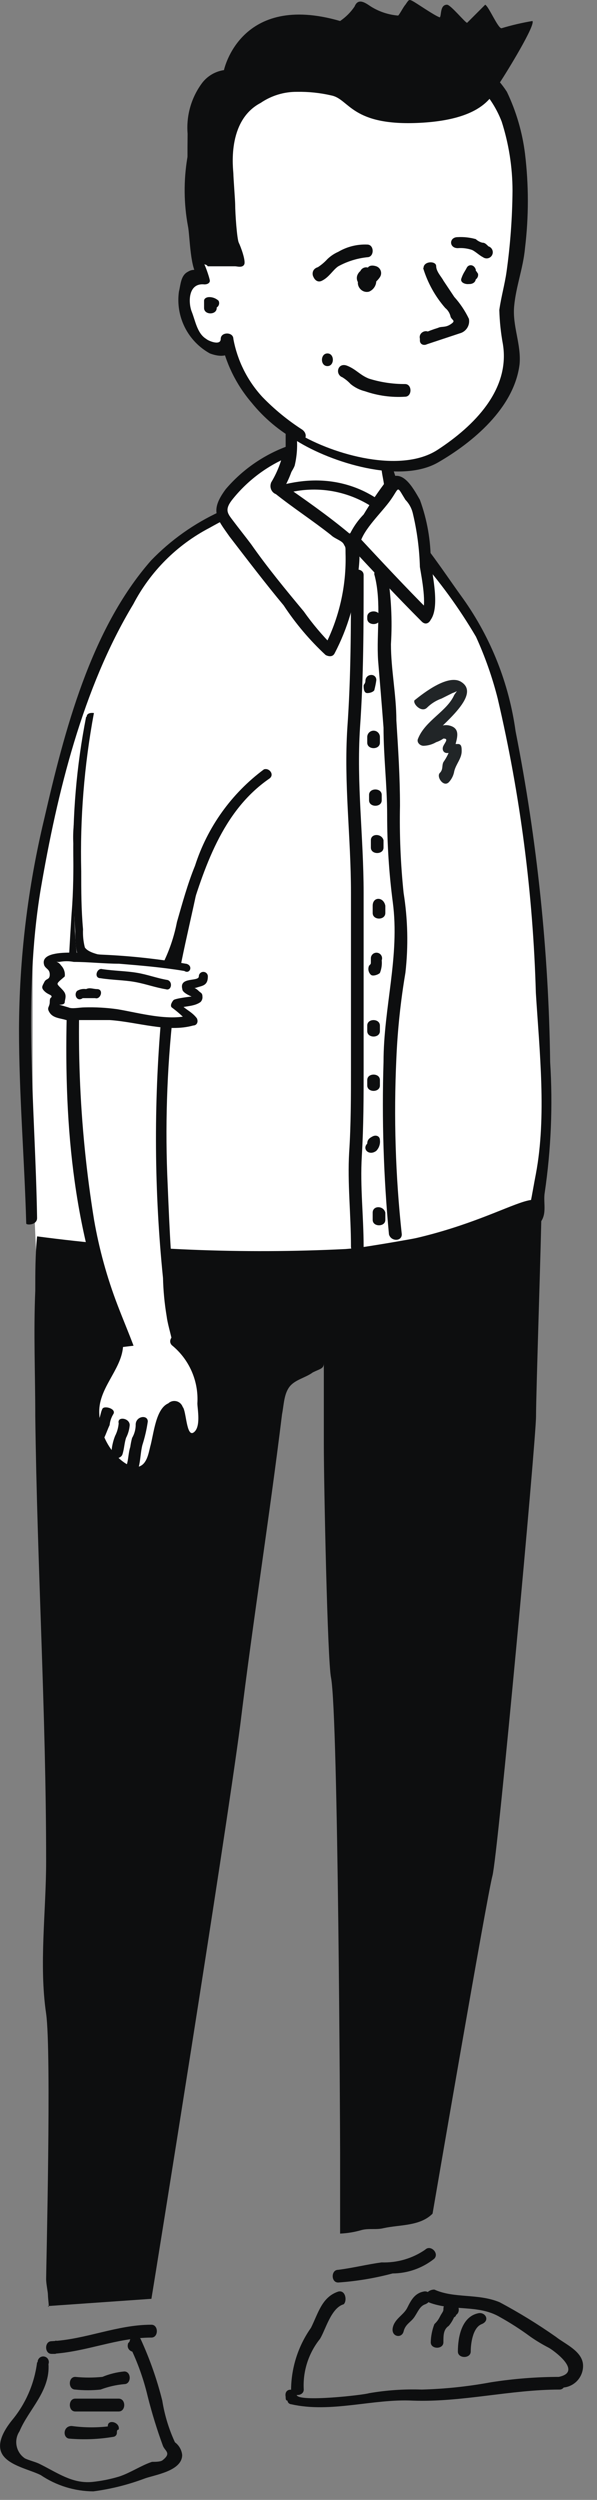
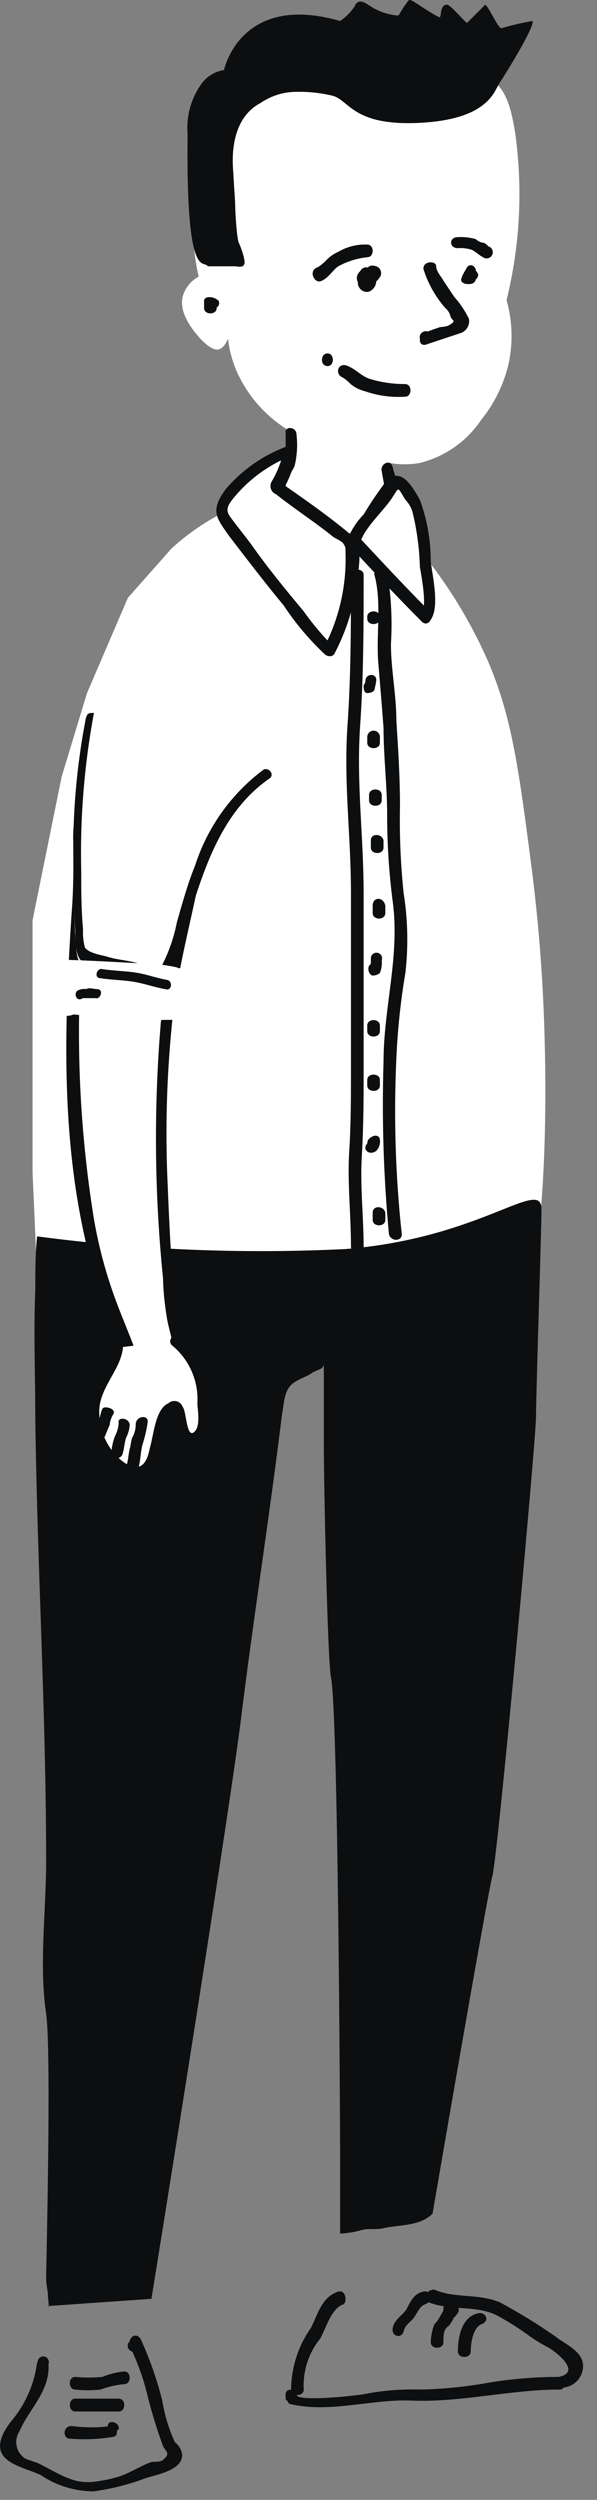
<svg xmlns="http://www.w3.org/2000/svg" width="33" height="138" viewBox="0 0 33 138" fill="none">
  <rect x="0" y="0" width="33" height="138" fill="#808080" stroke="none" />
  <path d="M28 16.57C28.328 17.719 28.365 18.932 28.11 20.1C27.84 21.23 27.321 22.286 26.59 23.19C25.798 24.363 24.602 25.203 23.23 25.55C22.655 25.657 22.065 25.657 21.49 25.55C22.41 28.78 21.25 31.48 19.74 31.94C18.23 32.4 15.58 30.36 15.2 27.94C15.123 27.237 15.188 26.525 15.393 25.848C15.597 25.171 15.937 24.543 16.39 24C14.896 23.229 13.716 21.963 13.05 20.42C12.821 19.866 12.67 19.284 12.6 18.69C12.54 18.84 12.39 19.21 12.08 19.29C11.77 19.37 11.27 18.93 10.98 18.59C10.69 18.25 9.81 17.23 10.13 16.27C10.278 15.842 10.582 15.485 10.98 15.27C10.5 13.113 10.555 10.871 11.14 8.74C11.414 7.339 12.076 6.043 13.05 5C15.14 3.1 19.12 3.34 22.98 5.36C23.17 5.21 25.48 3.46 27.07 4.36C27.9 4.81 28.23 5.78 28.48 7.36C28.907 10.432 28.744 13.558 28 16.57Z" fill="white" />
  <path d="M7.07 33L9.47 30.29C11.185 28.711 13.303 27.635 15.59 27.18C17.081 26.902 18.61 26.902 20.1 27.18C23.07 29.753 25.427 32.958 27 36.56C28.33 39.7 28.69 42.56 29.42 48.17C29.808 51.283 30.038 54.414 30.11 57.55C30.2 61.12 30.11 64.24 29.9 66.74C27.6 67.872 25.186 68.757 22.7 69.38C18.433 70.446 14.01 70.741 9.64 70.25L2 69.25L1.8 64.73V50.8L3.41 42.87L4.81 38.26L7.07 33Z" fill="white" />
-   <path d="M2.05 67.24C1.95 61.12 1.25 55.11 2.25 49.09C3.16 43.78 4.56 38 7.37 33.35C8.31 31.549 9.779 30.08 11.58 29.14C12.834 28.434 14.141 27.829 15.49 27.33C16.316 27.054 17.193 26.965 18.057 27.068C18.922 27.172 19.753 27.466 20.49 27.93C21.507 28.718 22.389 29.667 23.1 30.74C24.311 32.102 25.386 33.579 26.31 35.15C26.812 36.248 27.214 37.389 27.51 38.56C28.759 43.892 29.466 49.336 29.62 54.81C29.82 58.02 30.22 61.63 29.62 64.81C29.52 65.32 29.42 65.92 29.32 66.42V67C29.42 66.9 29.42 66.9 29.22 67C28.849 67.203 28.433 67.306 28.01 67.3C23.98 68.249 19.895 68.953 15.78 69.41C13.419 69.725 11.041 69.892 8.66 69.91C6.902 70.013 5.139 69.81 3.45 69.31C3.05 69.11 2.84 69.81 3.25 69.91C6.65 71.21 11.07 70.61 14.58 70.21C18.755 69.843 22.902 69.219 27 68.34C27.7 68.14 29.11 68.14 29.71 67.64C30.31 67.14 30.01 66.44 30.11 65.84C30.461 63.45 30.562 61.03 30.41 58.62C30.329 52.491 29.69 46.382 28.5 40.37C28.136 37.732 27.142 35.221 25.6 33.05C23.99 30.84 22.29 27.93 19.68 26.93C17.07 25.93 14.47 26.93 12.16 28.24C10.733 28.895 9.441 29.81 8.35 30.94C5 34.75 3.56 40.37 2.45 45.18C1.535 48.989 1.066 52.892 1.05 56.81C1.05 60.42 1.35 63.93 1.45 67.54C1.45 67.64 2.05 67.64 2.05 67.24ZM3.05 129.24H2.85V129.94C4.76 129.84 6.46 129.04 8.37 129.04C8.77 129.04 8.77 128.33 8.37 128.33C6.46 128.33 4.76 129.14 2.85 129.24C2.45 129.24 2.45 129.94 2.85 129.94H3.06C3.46 129.81 3.46 129.21 3.06 129.21L3.05 129.24ZM18.7 126C19.714 125.929 20.718 125.762 21.7 125.5C22.536 125.496 23.346 125.21 24 124.69C24.3 124.39 23.8 123.89 23.5 124.19C22.793 124.676 21.948 124.921 21.09 124.89C20.29 125 19.49 125.2 18.69 125.3C18.29 125.3 18.29 126 18.69 126H18.7Z" fill="#0D0E0F" />
  <path d="M2.05 130.41C1.9 131.592 1.414 132.706 0.65 133.62C0.25 134.12 -0.25 134.92 0.15 135.52C0.55 136.12 1.65 136.33 2.25 136.63C3.11 137.21 4.123 137.523 5.16 137.53C6.12 137.403 7.063 137.168 7.97 136.83C8.47 136.63 10.07 136.43 10.07 135.52C10.056 135.382 10.012 135.248 9.944 135.128C9.875 135.007 9.782 134.902 9.67 134.82C9.332 134.089 9.097 133.315 8.97 132.52C8.677 131.348 8.275 130.207 7.77 129.11C7.57 128.81 7.27 128.91 7.17 129.21C7.17 129.31 7.07 129.31 7.07 129.41C6.97 129.81 7.57 130.01 7.67 129.61C7.67 129.51 7.77 129.51 7.77 129.41C7.57 129.41 7.37 129.51 7.17 129.51C7.607 130.403 7.942 131.342 8.17 132.31C8.4 133.22 8.677 134.118 9 135C9.1 135.3 9.5 135.4 9 135.8C8.9 135.9 8.6 135.9 8.4 135.9C7.8 136.1 7.2 136.51 6.59 136.71C6.101 136.858 5.598 136.958 5.09 137.01C3.99 137.11 3.19 136.51 2.18 136.01C1.98 135.91 1.58 135.81 1.38 135.71C1.262 135.631 1.16 135.53 1.081 135.412C1.002 135.294 0.947 135.162 0.919 135.022C0.891 134.883 0.891 134.739 0.918 134.6C0.946 134.461 1.001 134.328 1.08 134.21C1.58 133.01 2.78 132 2.68 130.5C2.696 130.457 2.703 130.411 2.699 130.366C2.695 130.32 2.681 130.276 2.658 130.236C2.636 130.196 2.604 130.162 2.567 130.136C2.529 130.11 2.486 130.092 2.441 130.085C2.396 130.077 2.349 130.08 2.305 130.092C2.261 130.105 2.221 130.127 2.186 130.157C2.152 130.187 2.124 130.225 2.106 130.267C2.087 130.309 2.079 130.354 2.08 130.4L2.05 130.41ZM18.7 126.5C17.79 126.8 17.59 127.7 17.19 128.5C16.485 129.498 16.101 130.688 16.09 131.91C16.09 132.31 16.79 132.31 16.79 131.91C16.733 130.897 17.054 129.9 17.69 129.11C18 128.6 18.3 127.4 19 127.2C19.2 127 19.1 126.4 18.7 126.5Z" fill="#0D0E0F" />
  <path d="M15.79 132.31C15.79 132.41 15.79 132.52 15.89 132.52C15.895 132.571 15.917 132.62 15.954 132.656C15.99 132.693 16.038 132.715 16.09 132.72C18.3 133.22 20.6 132.41 22.81 132.52C25.52 132.62 28.22 131.91 30.93 131.91C31.33 131.91 31.33 131.21 30.93 131.21C29.654 131.21 28.38 131.311 27.12 131.51C25.862 131.742 24.588 131.876 23.31 131.91C22.336 131.877 21.361 131.944 20.4 132.11C20.1 132.21 16.49 132.62 16.4 132.21C16.31 131.8 15.69 131.81 15.79 132.31Z" fill="#0D0E0F" />
  <path d="M23.71 127.1C25.01 127.6 26.42 127.2 27.62 127.9C28.213 128.23 28.784 128.597 29.33 129C29.65 129.222 29.984 129.422 30.33 129.6C30.53 129.7 32.23 130.9 30.93 131.2C30.53 131.3 30.73 131.9 31.13 131.8C31.431 131.775 31.711 131.637 31.915 131.415C32.118 131.192 32.231 130.901 32.23 130.6C32.23 129.8 31.23 129.4 30.73 129C29.733 128.301 28.694 127.663 27.62 127.09C26.42 126.59 25.11 126.89 24.01 126.39C23.51 126.39 23.31 126.99 23.71 127.09V127.1Z" fill="#0D0E0F" />
  <path d="M23.41 126.5C22.91 126.6 22.71 127 22.51 127.4C22.31 127.8 21.81 128 21.71 128.5C21.61 129 22.21 129.11 22.31 128.7C22.41 128.29 22.71 128.2 22.91 127.9C23.11 127.6 23.21 127.3 23.51 127.2C24 127 23.81 126.4 23.41 126.5ZM24.91 127.1C24.81 127.1 24.71 127.1 24.71 127.2C24.51 127.2 24.51 127.4 24.51 127.5C24.51 127.6 24.41 127.7 24.31 127.9C24.21 128.1 24.11 128.2 24.01 128.3C23.887 128.619 23.819 128.957 23.81 129.3C23.81 129.7 24.51 129.7 24.51 129.3C24.51 128.9 24.51 128.59 24.81 128.39C25.002 128.157 25.139 127.883 25.21 127.59C25.11 127.69 25.01 127.79 25.01 127.89C25.01 127.99 25.21 127.89 25.21 127.79C25.52 127.6 25.31 127 24.91 127.1ZM26.42 127.7C25.52 127.9 25.31 129.01 25.31 129.81C25.31 130.21 26.02 130.21 26.02 129.81C26.02 129.41 26.12 128.5 26.62 128.3C27.12 128.1 26.82 127.6 26.42 127.7ZM4.16 131.91C4.625 131.96 5.095 131.96 5.56 131.91C5.981 131.751 6.422 131.65 6.87 131.61C7.27 131.61 7.27 130.91 6.87 130.91C6.454 130.949 6.046 131.05 5.66 131.21C5.161 131.26 4.659 131.26 4.16 131.21C3.76 131.21 3.76 131.91 4.16 131.91ZM4.16 133.12H6.56C6.97 133.12 6.97 132.41 6.56 132.41H4.16C3.76 132.41 3.76 133.12 4.16 133.12ZM3.86 134.62C4.661 134.686 5.467 134.653 6.26 134.52C6.312 134.515 6.36 134.493 6.396 134.456C6.433 134.42 6.455 134.371 6.46 134.32C6.46 134.22 6.46 134.12 6.56 134.12C6.66 133.72 5.96 133.52 5.96 133.92V134.12L6.16 133.92C5.43 134.02 4.69 134.02 3.96 133.92C3.46 133.92 3.46 134.62 3.86 134.62ZM19.4 31.74C19.4 34.55 19.4 37.36 19.2 40.17C19 43.28 19.4 46.17 19.4 49.29V59C19.4 60.5 19.4 62.11 19.3 63.61C19.2 65.32 19.4 67.02 19.4 68.82C19.4 69.23 20.1 69.23 20.1 68.82C20.1 67.12 19.9 65.52 20 63.82C20.1 62.12 20.1 60.61 20.1 59.01V49.29C20.1 46.18 19.7 43.29 19.9 40.17C20.1 37.36 20.1 34.55 20.1 31.74C20.1 31.34 19.4 31.34 19.4 31.74ZM20.7 31.74C21.1 33.25 20.8 34.95 20.9 36.46C21 37.66 21.1 38.86 21.2 40.17C21.2 41.77 21.4 43.38 21.4 44.98C21.399 46.588 21.502 48.195 21.71 49.79C22.11 52.79 21.2 55.61 21.2 58.62C21.102 61.796 21.202 64.976 21.5 68.14C21.61 68.54 22.21 68.54 22.21 68.14C21.859 64.912 21.759 61.663 21.91 58.42C21.978 56.837 22.145 55.261 22.41 53.7C22.577 52.232 22.543 50.748 22.31 49.29C22.144 47.692 22.077 46.086 22.11 44.48C22.11 42.87 22.01 41.37 21.91 39.77C21.91 38.36 21.61 36.96 21.61 35.56C21.693 34.223 21.623 32.881 21.4 31.56C21.2 31.26 20.6 31.36 20.7 31.76V31.74Z" fill="#0D0E0F" />
  <path d="M20.4 43.88V44.18C20.4 44.58 21.1 44.58 21.1 44.18V43.88C21.1 43.48 20.4 43.48 20.4 43.88ZM20.5 46.38V46.79C20.5 47.19 21.2 47.19 21.2 46.79V46.38C21.1 46 20.5 46 20.5 46.38ZM20.6 50V50.4C20.6 50.81 21.3 50.81 21.3 50.4V50C21.2 49.49 20.6 49.49 20.6 50ZM20.5 52.91V53.11C20.5 53.21 20.5 53.21 20.4 53.31C20.363 53.393 20.352 53.486 20.37 53.576C20.388 53.666 20.433 53.747 20.5 53.81C20.6 53.91 20.9 53.81 21 53.71C21.089 53.488 21.124 53.248 21.1 53.01C21.116 52.968 21.123 52.922 21.119 52.877C21.116 52.831 21.102 52.788 21.08 52.748C21.058 52.709 21.027 52.674 20.99 52.648C20.953 52.622 20.911 52.604 20.866 52.596C20.821 52.587 20.775 52.589 20.731 52.601C20.688 52.612 20.647 52.633 20.612 52.662C20.577 52.691 20.549 52.728 20.529 52.769C20.51 52.81 20.5 52.855 20.5 52.9V52.91ZM20.3 56.62V56.92C20.3 57.32 21 57.32 21 56.92V56.62C21 56.21 20.3 56.21 20.3 56.61V56.62ZM20.3 59.62V59.92C20.3 60.32 21 60.32 21 59.92V59.62C21 59.22 20.3 59.22 20.3 59.62ZM20.3 63.13C20 63.43 20.4 63.83 20.8 63.53C20.876 63.451 20.934 63.357 20.968 63.253C21.003 63.149 21.014 63.039 21 62.93C21 62.73 20.8 62.63 20.6 62.73C20.4 62.83 20.3 62.93 20.3 63.13ZM20.6 66.94V67.34C20.6 67.74 21.3 67.74 21.3 67.34V66.94C21.2 66.54 20.6 66.54 20.6 66.94ZM20.3 40.67V41C20.3 41.4 21 41.4 21 41V40.7C21.002 40.654 20.995 40.608 20.979 40.565C20.963 40.522 20.939 40.482 20.908 40.448C20.877 40.414 20.84 40.387 20.798 40.367C20.756 40.348 20.711 40.337 20.665 40.335C20.619 40.333 20.573 40.34 20.53 40.356C20.487 40.372 20.447 40.396 20.413 40.427C20.379 40.458 20.352 40.495 20.332 40.537C20.313 40.579 20.302 40.624 20.3 40.67ZM20.2 37.56C20.2 37.76 20.1 37.76 20.1 37.86C20.1 37.96 20.1 38.26 20.3 38.26C20.5 38.26 20.7 38.16 20.7 38.06C20.743 37.895 20.776 37.728 20.8 37.56C20.805 37.519 20.8 37.478 20.787 37.44C20.774 37.401 20.752 37.366 20.723 37.337C20.694 37.308 20.659 37.286 20.62 37.273C20.582 37.26 20.541 37.255 20.5 37.26C20.422 37.265 20.348 37.298 20.293 37.353C20.238 37.408 20.205 37.482 20.2 37.56ZM20.3 34.05V34.15C20.3 34.55 21 34.55 21 34.15V34.05C21 33.65 20.3 33.65 20.3 34.05Z" fill="#0D0E0F" />
  <path d="M5.86 46.28C5.914 46.226 5.949 46.156 5.96 46.08C5.975 45.939 5.94 45.797 5.86 45.68C5.76 45.38 5.26 45.48 5.26 45.88V46.08C5.255 46.12 5.26 46.161 5.273 46.2C5.286 46.239 5.308 46.274 5.337 46.303C5.366 46.331 5.401 46.353 5.44 46.367C5.478 46.38 5.519 46.385 5.56 46.38C5.638 46.375 5.712 46.342 5.767 46.287C5.822 46.231 5.855 46.158 5.86 46.08V45.88C5.66 45.98 5.46 45.98 5.26 46.08C5.26 46.106 5.271 46.132 5.289 46.151C5.308 46.169 5.333 46.18 5.36 46.18V46C5.16 46.28 5.66 46.69 5.86 46.28ZM5.36 47.09C5.287 47.539 5.152 47.977 4.96 48.39C4.749 48.874 4.581 49.376 4.46 49.89C4.36 50.29 5.06 50.5 5.06 50.09C5.26 49.09 5.96 48.09 5.96 46.99C6.06 46.69 5.36 46.69 5.36 47.09ZM17.29 75.76C16.89 76.06 16.29 76.16 15.99 76.57C15.69 76.98 15.69 77.57 15.59 78.07C14.89 83.78 13.98 89.5 13.28 95.22C12.38 102.03 8.57 125.7 8.37 126.9L2.65 127.3C2.75 127.5 2.65 126.9 2.65 126.7C2.65 126.5 2.55 126.1 2.55 125.8C2.55 125.3 2.85 113.26 2.55 111.16C2.15 108.45 2.55 105.54 2.55 102.74C2.55 94.51 2.05 86.39 1.95 78.17C1.95 75.86 1.85 73.56 1.95 71.25C1.95 70.25 1.95 69.25 2.05 68.25C7.701 68.997 13.407 69.231 19.1 68.95C26.62 68.35 29.93 64.95 29.93 66.75C29.93 67.95 29.63 76.88 29.63 78.18C29.63 79.48 27.52 102.44 27.22 103.55C26.92 104.66 23.91 122.2 23.91 122.2C23.21 122.9 22.11 122.8 21.2 123C20.8 123.1 20.4 123 20 123.1C19.61 123.215 19.207 123.282 18.8 123.3V118.79C18.8 117.79 18.7 94.79 18.3 92.62C18.1 91.72 17.9 81.79 17.9 79.78V75.26C17.9 75.56 17.69 75.56 17.29 75.76Z" fill="#0D0E0F" />
  <path d="M10.58 43.48C12.08 47.29 9.47 49.69 8.97 59.48C8.895 63.995 9.096 68.51 9.57 73C9.67 73.5 9.97 75.5 9.57 76C8.77 77.11 7.57 75.7 7.27 75C5.39 70.561 4.336 65.817 4.16 61C4.036 56.719 4.17 52.435 4.56 48.17C4.36 45.17 4.76 42.75 6.77 42.25C8.78 41.75 9.67 41.87 10.58 43.48Z" fill="white" />
  <path d="M10.88 43.38C11.395 44.933 11.464 46.599 11.08 48.19C10.58 50.8 9.87 53.3 9.57 55.91C9.22 59.074 9.12 62.26 9.27 65.44C9.37 67.84 9.47 70.25 9.77 72.55C9.97 73.66 10.77 76.77 8.77 76.67C7.77 76.57 7.07 75.46 6.66 74.56C5.877 72.638 5.242 70.659 4.76 68.64C3.36 62.64 3.56 56.51 3.96 50.39C4.06 49.19 4.06 47.99 4.06 46.69C3.963 45.318 4.291 43.949 5 42.77C5.414 42.313 5.928 41.958 6.503 41.732C7.077 41.506 7.695 41.417 8.31 41.47C8.862 41.568 9.384 41.791 9.837 42.122C10.289 42.453 10.66 42.883 10.92 43.38C11.12 43.68 10.52 44.08 10.31 43.68C10.03 43.107 9.549 42.657 8.959 42.416C8.369 42.174 7.711 42.158 7.11 42.37C5.4 42.67 4.9 44.18 4.8 45.68C4.75 46.649 4.75 47.621 4.8 48.59C4.783 49.563 4.716 50.534 4.6 51.5C4.148 56.785 4.35 62.105 5.2 67.34C5.48 68.948 5.915 70.526 6.5 72.05C6.81 72.86 7.11 73.56 7.41 74.36C7.71 74.96 8.91 76.87 9.51 75.26C9.81 74.56 9.31 73.46 9.21 72.65C9.094 71.956 9.027 71.254 9.01 70.55C8.527 65.784 8.494 60.983 8.91 56.21C9.21 53.7 9.81 51.21 10.31 48.69C10.82 47.025 10.82 45.245 10.31 43.58C10.17 43.18 10.78 43 10.88 43.38Z" fill="#0D0E0F" />
  <path d="M9.77 74C12.08 75.7 11.18 79 11.08 79.21C10.37 80.52 9.97 78.51 9.97 78.31C9.97 77.81 9.77 77.41 9.37 77.81C9.194 78.125 9.06 78.461 8.97 78.81C8.882 79.224 8.748 79.626 8.57 80.01L8.27 80.92C8.07 81.32 7.67 81.32 7.27 81.32C6.66 81.32 6.06 80.62 5.66 80.01C5.199 79.225 4.99 78.318 5.06 77.41C5.16 77.01 6.36 74.7 6.36 74.41" fill="white" />
  <path d="M10 73.76C10.777 74.419 11.329 75.304 11.582 76.291C11.834 77.278 11.774 78.319 11.41 79.27C11.21 79.67 10.81 80.17 10.3 79.87C9.79 79.57 9.8 78.47 9.6 78.47C9.4 78.47 8.8 81.28 8.1 81.58C7.1 82.08 6.19 81.28 5.69 80.58C5.342 80.11 5.093 79.574 4.955 79.006C4.818 78.437 4.796 77.847 4.89 77.27C5.09 76.36 6.09 75.46 6.09 74.46C6.09 74.06 6.8 73.96 6.8 74.36C6.69 75.66 5.39 76.67 5.49 78.07C5.508 78.793 5.753 79.493 6.19 80.07C6.39 80.38 7.1 81.07 7.6 80.98C8.1 80.89 8.2 80.28 8.3 79.87C8.5 79.17 8.6 77.77 9.3 77.47C9.36 77.414 9.433 77.373 9.512 77.353C9.592 77.332 9.675 77.332 9.755 77.352C9.834 77.371 9.908 77.411 9.968 77.467C10.028 77.522 10.074 77.592 10.1 77.67C10.3 77.87 10.3 79.37 10.71 79.07C11.12 78.77 10.91 77.77 10.91 77.47C10.947 76.861 10.838 76.253 10.593 75.695C10.348 75.136 9.973 74.645 9.5 74.26C9.2 73.96 9.7 73.46 10 73.76Z" fill="#0D0E0F" />
  <path d="M8.17 78.47C8.107 78.911 8.007 79.346 7.87 79.77C7.77 80.17 7.77 80.58 7.67 80.98C7.57 81.38 6.97 81.38 6.97 80.98C6.97 80.58 7.67 80.48 7.67 80.88H7C7.1 80.58 7.1 80.17 7.2 79.88C7.223 79.712 7.257 79.544 7.3 79.38C7.425 79.167 7.494 78.927 7.5 78.68C7.47 78.17 8.17 78.07 8.17 78.47ZM7.17 78.67C7.15 78.914 7.082 79.152 6.97 79.37C6.87 79.67 6.87 79.97 6.77 80.28C6.67 80.59 6.06 80.58 6.16 80.17C6.179 79.861 6.246 79.558 6.36 79.27C6.472 79.052 6.54 78.814 6.56 78.57C6.46 78.17 7.17 78.27 7.17 78.67ZM6.26 78.07C6.149 78.252 6.081 78.457 6.06 78.67C5.96 78.87 5.86 79.17 5.76 79.37C5.745 79.417 5.721 79.461 5.688 79.497C5.655 79.534 5.614 79.563 5.569 79.582C5.523 79.602 5.474 79.611 5.425 79.61C5.376 79.608 5.327 79.596 5.283 79.574C5.239 79.552 5.2 79.52 5.169 79.482C5.139 79.443 5.117 79.398 5.105 79.35C5.093 79.302 5.092 79.252 5.102 79.204C5.111 79.156 5.131 79.11 5.16 79.07C5.26 78.87 5.36 78.57 5.46 78.37C5.56 78.17 5.56 77.97 5.66 77.77C5.76 77.57 6.46 77.77 6.26 78.07Z" fill="#0D0E0F" />
-   <path d="M23.61 39.06C23.837 38.837 24.11 38.666 24.41 38.56L25.01 38.26C25.31 38.16 25.31 38.06 25.11 38.36C24.71 39.27 23.51 39.77 23.11 40.77C23.01 40.97 23.21 41.17 23.41 41.17C23.657 41.164 23.898 41.095 24.11 40.97C24.253 40.924 24.388 40.856 24.51 40.77C24.81 40.77 24.61 40.97 24.51 41.17C24.41 41.37 24.51 41.57 24.71 41.57C24.851 41.555 24.993 41.59 25.11 41.67C25.005 41.559 24.935 41.42 24.91 41.27C24.817 41.555 24.683 41.825 24.51 42.07C24.41 42.27 24.51 42.47 24.31 42.67C24.11 42.87 24.51 43.48 24.81 43.18C24.968 43.011 25.073 42.798 25.11 42.57C25.21 42.17 25.52 41.87 25.52 41.47C25.52 41.27 25.52 41.07 25.31 41.07C25.169 41.085 25.027 41.049 24.91 40.97C25.015 41.08 25.085 41.219 25.11 41.37C25.21 40.87 25.52 40.27 24.91 40.07C24.3 39.87 23.81 40.47 23.31 40.57C23.41 40.67 23.51 40.87 23.61 40.97C23.91 40.37 26.72 38.46 25.52 37.66C24.81 37.16 23.41 38.26 22.91 38.66C22.81 38.86 23.31 39.37 23.61 39.06Z" fill="#212527" />
  <path d="M15.79 23.92V24.83C15.651 25.352 15.45 25.856 15.19 26.33C15.126 26.482 15.111 26.65 15.147 26.811C15.183 26.973 15.268 27.119 15.39 27.23C16.371 28.29 17.483 29.221 18.7 30C19.6 30.7 19.8 30.3 20.4 29.5C20.8 28.9 21.71 28.2 22.01 27.5C22.21 27 21.81 26.3 21.71 25.8C21.61 25.3 21 25.6 21.1 26C21.2 26.7 21.4 27.1 21 27.7C20.667 28.195 20.3 28.666 19.9 29.11C19.7 29.41 19.5 29.61 19.3 29.91C19.1 30.21 19.7 30.01 19.5 29.91C19.077 29.642 18.675 29.341 18.3 29.01L16.79 27.8C16.49 27.6 15.89 27.2 15.79 26.8C15.69 26.6 16.19 26 16.29 25.7C16.423 25.14 16.457 24.561 16.39 23.99C16.39 23.52 15.69 23.52 15.79 23.92Z" fill="#0D0E0F" />
-   <path d="M16.39 24.33C18.3 25.53 22.11 26.73 24.21 25.53C26.12 24.43 28.42 22.53 28.72 20.11C28.82 19.01 28.32 18.01 28.42 16.91C28.52 15.81 28.92 14.8 29.02 13.7C29.23 11.966 29.23 10.213 29.02 8.48C28.872 7.297 28.534 6.145 28.02 5.07C27.486 4.236 26.722 3.576 25.82 3.17C23.719 1.907 21.246 1.408 18.82 1.76C16.31 2.07 13.1 2.87 11.6 5.17C10.353 7.393 9.925 9.983 10.39 12.49C10.5 12.99 10.5 15 11 15.3C11 15.3 11.3 15 11.1 14.9H10.8C10.656 14.886 10.511 14.921 10.39 15C9.99 15.2 9.99 15.7 9.89 16.1C9.797 16.774 9.911 17.461 10.216 18.07C10.521 18.678 11.004 19.18 11.6 19.51C12.4 19.81 13 19.61 12.9 18.71H12.2C12.455 20.006 13.041 21.215 13.9 22.22C14.593 23.078 15.446 23.794 16.41 24.33C16.81 24.53 17.11 24.02 16.71 23.72C15.91 23.206 15.172 22.602 14.51 21.92C13.68 21.024 13.122 19.91 12.9 18.71C12.9 18.31 12.2 18.31 12.2 18.71C12.2 19.11 11.5 18.81 11.4 18.71C10.9 18.41 10.8 17.71 10.6 17.21C10.4 16.71 10.39 15.6 11.3 15.7C11.5 15.7 11.6 15.6 11.6 15.5C11.6 15.4 11.4 14.8 11.3 14.6C11.02 13.655 10.885 12.674 10.9 11.69C10.667 9.729 11.015 7.744 11.9 5.98C13 4.07 15.09 3.37 17 3C19.34 2.296 21.848 2.402 24.12 3.3C24.938 3.563 25.687 4.006 26.311 4.596C26.936 5.186 27.421 5.908 27.73 6.71C28.125 7.941 28.327 9.226 28.33 10.52C28.318 12.018 28.208 13.515 28 15C27.9 15.7 27.7 16.4 27.6 17.11C27.617 17.747 27.684 18.382 27.8 19.01C28.2 21.52 26.2 23.52 24.19 24.83C22.18 26.14 18.48 25.13 16.47 23.92C16.27 23.52 15.97 24.12 16.37 24.33H16.39Z" fill="#0D0E0F" />
  <path d="M11.58 16.4C11.38 16.4 11.28 16.5 11.28 16.6V17C11.28 17.4 11.98 17.4 11.98 17V16.8L11.78 17.01H11.88C11.924 17.002 11.966 16.985 12.002 16.958C12.037 16.931 12.066 16.896 12.086 16.856C12.105 16.816 12.115 16.772 12.114 16.727C12.113 16.683 12.101 16.639 12.08 16.6C11.943 16.474 11.765 16.403 11.58 16.4ZM17.29 15.2C17.39 15.5 17.59 15.6 17.79 15.5C18.2 15.3 18.4 14.9 18.7 14.7C19.195 14.429 19.739 14.259 20.3 14.2C20.7 14.2 20.7 13.5 20.3 13.5C19.739 13.477 19.184 13.616 18.7 13.9C18.478 13.997 18.275 14.133 18.1 14.3C17.922 14.495 17.717 14.664 17.49 14.8C17.69 14.9 17.79 14.9 18 15V14.9C17.9 14.6 17.19 14.7 17.29 15.2ZM25.29 13.7C25.564 13.677 25.84 13.711 26.1 13.8C26.3 13.9 26.5 14.1 26.7 14.2C26.74 14.229 26.786 14.249 26.834 14.258C26.883 14.268 26.933 14.267 26.98 14.255C27.028 14.243 27.073 14.221 27.112 14.19C27.15 14.159 27.182 14.121 27.204 14.076C27.226 14.032 27.238 13.984 27.24 13.935C27.241 13.885 27.232 13.836 27.212 13.791C27.193 13.745 27.164 13.705 27.127 13.672C27.091 13.639 27.047 13.614 27 13.6C26.9 13.5 26.8 13.4 26.7 13.4C26.6 13.4 26.4 13.3 26.3 13.2C25.975 13.109 25.637 13.072 25.3 13.09C24.81 13.09 24.81 13.7 25.31 13.7H25.29ZM23.39 14.8C23.637 15.611 24.052 16.361 24.61 17C24.766 17.126 24.872 17.303 24.91 17.5C25.01 17.7 25.21 17.7 24.91 17.9C24.61 18.1 24.41 18 24.21 18.1C23.937 18.183 23.67 18.283 23.41 18.4C23.52 18.505 23.66 18.575 23.81 18.6V18.5C23.71 18.1 23.11 18.3 23.21 18.7V18.8C23.21 19 23.41 19.1 23.61 19L25.42 18.4C25.589 18.355 25.735 18.247 25.828 18.098C25.921 17.95 25.954 17.771 25.92 17.6C25.709 17.16 25.436 16.752 25.11 16.39L24.51 15.49C24.41 15.29 24.11 14.99 24.11 14.69C24.11 14.39 23.41 14.4 23.41 14.8H23.39ZM18.88 20.8C19.065 20.908 19.234 21.042 19.38 21.2C19.613 21.392 19.887 21.528 20.18 21.6C20.889 21.846 21.641 21.948 22.39 21.9C22.79 21.9 22.79 21.2 22.39 21.2C21.712 21.204 21.037 21.103 20.39 20.9C19.89 20.7 19.69 20.39 19.19 20.19C18.69 19.99 18.5 20.62 18.9 20.82L18.88 20.8ZM19.88 15.18V15.38C19.88 15.78 20.58 15.78 20.58 15.38V15.28C20.58 14.88 19.88 14.88 19.88 15.28C19.88 15.68 20.58 15.68 20.58 15.28C20.58 14.88 19.88 14.88 19.88 15.28V15.38C19.88 15.78 20.58 15.78 20.58 15.38V15.18C20.591 15.128 20.59 15.074 20.577 15.023C20.564 14.971 20.54 14.923 20.506 14.883C20.472 14.842 20.43 14.81 20.381 14.788C20.333 14.766 20.28 14.756 20.227 14.757C20.174 14.759 20.122 14.772 20.076 14.797C20.029 14.822 19.988 14.856 19.956 14.899C19.925 14.941 19.903 14.991 19.893 15.043C19.884 15.095 19.886 15.149 19.9 15.2L19.88 15.18ZM26.4 15.08C26.353 14.988 26.281 14.911 26.193 14.858C26.105 14.805 26.003 14.778 25.9 14.78C26.052 14.901 26.221 15.002 26.4 15.08C26.3 14.98 26.3 14.98 26.3 14.88C26.2 14.58 25.9 14.58 25.8 14.78C25.7 14.98 25.6 15.08 25.5 15.38C25.4 15.68 26 15.78 26.1 15.58C26.138 15.54 26.166 15.493 26.184 15.441C26.201 15.389 26.206 15.334 26.2 15.28C26 15.28 25.8 15.18 25.6 15.18V15.38C25.6 15.78 26.3 15.78 26.3 15.38V15.18C26.3 14.78 25.7 14.78 25.7 15.08C25.7 15.18 25.7 15.18 25.6 15.18C25.8 15.28 26 15.28 26.2 15.38L26.3 15.28C26.131 15.256 25.965 15.223 25.8 15.18V15.28C25.9 15.48 26 15.58 26.2 15.48H26L25.9 15.38L25.8 15.28C25.82 15.7 26.52 15.5 26.42 15.1L26.4 15.08Z" fill="#0D0E0F" />
  <path d="M20.3 14.9C20.1 15.1 19.9 15.2 19.8 15.5C19.7 15.8 20 16.2 20.4 16.1C20.518 16.05 20.62 15.967 20.691 15.86C20.762 15.754 20.8 15.628 20.8 15.5C20.8 15.371 20.762 15.246 20.691 15.139C20.62 15.033 20.518 14.949 20.4 14.9C20.293 14.855 20.173 14.85 20.062 14.887C19.952 14.924 19.859 14.999 19.8 15.1C19.751 15.174 19.724 15.261 19.724 15.35C19.724 15.439 19.751 15.526 19.8 15.6C19.9 15.7 20 15.8 20.1 15.8C20.4 15.9 20.8 15.6 21 15.3C21.034 15.249 21.056 15.191 21.064 15.131C21.072 15.07 21.066 15.009 21.047 14.951C21.028 14.893 20.995 14.84 20.953 14.797C20.91 14.753 20.858 14.72 20.8 14.7C20.5 14.6 20.3 14.7 20.3 14.9C20.1 15 20.1 15.2 20.1 15.4C20.1 15.6 20.3 15.7 20.5 15.6C20.7 15.5 20.8 15.4 20.7 15.2L20.6 15.3H20.3C20.287 15.3 20.274 15.297 20.262 15.292C20.25 15.287 20.239 15.28 20.229 15.271C20.22 15.261 20.213 15.25 20.208 15.238C20.203 15.226 20.2 15.213 20.2 15.2C20.1 15.1 20.1 15.1 20.1 15L20 15.1H20.2V15.4H20.4C20.413 15.4 20.426 15.397 20.438 15.392C20.45 15.387 20.461 15.38 20.471 15.37C20.48 15.361 20.487 15.35 20.492 15.338C20.497 15.326 20.5 15.313 20.5 15.3C20.567 15.237 20.612 15.155 20.63 15.066C20.648 14.976 20.637 14.883 20.6 14.8C20.6 14.9 20.4 14.8 20.3 14.9ZM18.1 20.21C18.5 20.21 18.5 19.51 18.1 19.51C17.7 19.51 17.69 20.21 18.1 20.21ZM11.48 14.7H13C13.1 14.7 13.4 14.8 13.5 14.6C13.6 14.4 13.3 13.6 13.2 13.4C13.1 13.2 13 11.79 13 11.29C13 11.09 12.9 9.79 12.9 9.59C12.9 9.39 12.5 6.68 14.41 5.68C14.999 5.278 15.697 5.065 16.41 5.07C17.052 5.058 17.694 5.125 18.32 5.27C19.32 5.47 19.42 6.98 23.23 6.78C27.04 6.58 27.32 5 27.62 4.57C28.02 3.97 29.62 1.36 29.43 1.16C28.852 1.257 28.281 1.39 27.72 1.56C27.52 1.56 27.02 0.36 26.82 0.26L25.82 1.26C25.72 1.26 24.91 0.26 24.71 0.26C24.31 0.26 24.41 0.86 24.31 0.96C24.01 0.86 23.01 0.16 22.81 0.06C22.61 -0.04 22.61 -0.04 22.41 0.26C22.31 0.36 22.11 0.76 22.01 0.86C21.474 0.817 20.956 0.645 20.5 0.36C20.2 0.16 19.8 -0.14 19.6 0.36C19.387 0.675 19.115 0.946 18.8 1.16C13.28 -0.44 12.38 3.87 12.38 3.87C11.905 3.939 11.475 4.19 11.18 4.57C10.576 5.376 10.288 6.376 10.37 7.38C10.27 15.7 11.28 14.3 11.48 14.7Z" fill="#0D0E0F" />
-   <path d="M15.29 26.93C15.654 26.316 15.892 25.636 15.99 24.93C15.99 24.93 12.78 26.23 12.08 28.24C13.909 30.942 15.913 33.52 18.08 35.96C19.063 34.122 19.481 32.034 19.28 29.96L15.29 26.93Z" fill="white" />
+   <path d="M15.29 26.93C15.654 26.316 15.892 25.636 15.99 24.93C15.99 24.93 12.78 26.23 12.08 28.24C13.909 30.942 15.913 33.52 18.08 35.96C19.063 34.122 19.481 32.034 19.28 29.96L15.29 26.93" fill="white" />
  <path d="M15.59 27.13C16.002 26.458 16.275 25.71 16.39 24.93C16.39 24.871 16.375 24.813 16.346 24.762C16.317 24.711 16.275 24.669 16.225 24.638C16.175 24.608 16.117 24.591 16.059 24.59C16 24.588 15.942 24.602 15.89 24.63C14.568 25.113 13.394 25.93 12.48 27C11.58 28.21 11.98 28.61 12.68 29.61C13.68 30.91 14.68 32.22 15.68 33.42C16.341 34.423 17.12 35.343 18 36.16C18.2 36.26 18.4 36.26 18.5 36.06C19.219 34.686 19.66 33.184 19.8 31.64C19.9 30.74 20 29.94 19.3 29.44C18.1 28.44 16.79 27.53 15.49 26.63C15.19 26.33 14.79 26.93 15.19 27.23C16.19 28.03 17.29 28.74 18.3 29.54C18.5 29.74 18.9 29.84 19 30.04C19.1 30.24 19.1 30.14 19.1 30.54C19.156 32.354 18.742 34.152 17.9 35.76C18.073 35.775 18.247 35.741 18.4 35.66C17.81 35.07 17.271 34.431 16.79 33.75C15.79 32.55 14.79 31.34 13.88 30.04C13.58 29.64 13.18 29.14 12.88 28.74C12.58 28.34 12.38 28.14 12.88 27.53C13.753 26.452 14.895 25.624 16.19 25.13C15.99 25.03 15.89 24.93 15.69 24.83C15.562 25.466 15.325 26.075 14.99 26.63C14.79 27.13 15.39 27.53 15.59 27.13Z" fill="#0D0E0F" />
  <path d="M19.6 29.94C19.6 29.74 21.5 27.43 21.81 26.63C22.01 26.23 22.91 27.73 23.01 27.83C23.31 28.34 24.01 33.83 23.61 34.05C23.61 34.05 20 30.24 19.5 29.74" fill="white" />
  <path d="M19.9 30C20.1 29.2 21.1 28.3 21.6 27.59C22.1 26.88 21.91 26.79 22.41 27.59C22.603 27.788 22.741 28.032 22.81 28.3C23.048 29.283 23.182 30.289 23.21 31.3C23.31 31.91 23.61 33.41 23.31 33.91C23.483 33.925 23.657 33.891 23.81 33.81C22.41 32.41 21.1 31 19.7 29.5C19.4 29.2 18.9 29.7 19.2 30C20.5 31.4 21.91 32.91 23.31 34.31C23.51 34.51 23.71 34.41 23.81 34.21C24.31 33.51 23.91 31.81 23.81 31C23.813 29.837 23.61 28.682 23.21 27.59C22.81 26.89 22.21 25.79 21.4 26.49C20.93 27.101 20.497 27.739 20.1 28.4C19.709 28.802 19.403 29.278 19.2 29.8C19.1 30.24 19.8 30.44 19.9 30ZM8.07 51.1H7.77C7.67 51.1 7.57 51.3 7.57 51.4C7.57 51.5 7.77 51.6 7.87 51.6H8.17C8.27 51.6 8.37 51.4 8.37 51.3C8.37 51.2 8.27 51.1 8.07 51.1ZM5.76 51.4H5.46C5.36 51.4 5.16 51.5 5.16 51.6C5.16 51.7 5.16 51.9 5.36 51.9C5.434 51.949 5.521 51.976 5.61 51.976C5.699 51.976 5.786 51.949 5.86 51.9C5.938 51.895 6.012 51.862 6.067 51.807C6.122 51.751 6.155 51.678 6.16 51.6C6.06 51.5 6 51.3 5.76 51.4Z" fill="#0D0E0F" />
  <path d="M4.76 39.67C3.86 43.78 4 52.9 4.36 53C7.47 54.1 6.56 53.3 8.17 54.1C10.07 55.1 9.67 46.28 14.69 42.87" fill="white" />
  <path d="M4.76 39.57C4.229 42.276 3.994 45.033 4.06 47.79C4.06 48.99 4.06 50.19 4.16 51.4C4.16 51.8 4.16 52.7 4.46 53C4.883 53.269 5.362 53.44 5.86 53.5C6.254 53.616 6.66 53.683 7.07 53.7C7.67 53.8 8.17 54.21 8.67 54.21C9.87 54.21 10.17 51.7 10.37 50.9C11.28 47.9 12.28 44.78 14.89 42.98C15.19 42.77 14.89 42.37 14.59 42.47C12.795 43.801 11.463 45.662 10.78 47.79C10.37 48.79 10.07 49.89 9.78 50.9C9.625 51.698 9.363 52.472 9 53.2C8.6 53.9 8.3 53.4 7.7 53.2C7.1 53 6.49 53 5.89 52.8C5.49 52.7 4.89 52.6 4.69 52.3C4.607 51.974 4.574 51.636 4.59 51.3C4.49 50.19 4.49 49.19 4.49 48.09C4.42 45.167 4.655 42.245 5.19 39.37C5.29 39.37 4.79 39.27 4.79 39.57H4.76Z" fill="#0D0E0F" />
  <path d="M10.27 53.5C9.87 53.4 9.97 53.5 9.77 53.4C9.244 53.284 8.708 53.217 8.17 53.2C7.97 53.2 3.17 52.9 2.85 53C2.35 53.3 3.16 53.5 3.26 53.8C3.46 54.31 2.26 54.31 2.95 54.8C3.16 54.9 3.26 54.9 3.36 55.2C3.46 55.5 3.16 55.4 3.06 55.6C2.96 55.8 3.16 55.9 3.36 56C3.47 56.05 3.589 56.075 3.71 56.075C3.831 56.075 3.95 56.05 4.06 56C4.525 56.05 4.995 56.05 5.46 56C6.434 56.05 7.406 56.151 8.37 56.3C8.57 56.3 8.77 56.4 8.97 56.3H9.57C9.975 56.366 10.391 56.332 10.78 56.2C10.68 56 10.48 55.9 10.37 55.7C10.26 55.5 9.87 55.5 9.87 55.3C9.87 55.1 10.27 55.2 10.58 55.1C10.793 55.079 10.998 55.011 11.18 54.9C11.28 54.7 10.58 54.5 10.58 54.3C10.48 53.89 11.58 54.2 11.48 53.69" fill="white" />
-   <path d="M10.27 53.2C8.746 52.934 7.206 52.767 5.66 52.7C5.26 52.7 2.05 52.2 2.45 53.3C2.55 53.5 2.75 53.5 2.75 53.8C2.75 54.1 2.55 54 2.45 54.21C2.35 54.42 2.25 54.51 2.45 54.71C2.65 54.91 2.85 54.91 2.85 55.01C2.85 55.11 2.75 55.01 2.75 55.31C2.75 55.61 2.55 55.61 2.75 55.91C2.95 56.21 3.36 56.21 3.66 56.31H6.06C7.57 56.41 9.27 57.01 10.68 56.61C10.88 56.61 10.98 56.41 10.88 56.21C10.58 55.81 10.17 55.71 9.88 55.31C9.895 55.451 9.86 55.593 9.78 55.71C10.08 55.51 10.69 55.61 11.09 55.31C11.128 55.27 11.156 55.223 11.174 55.171C11.191 55.119 11.197 55.064 11.19 55.01C11.19 54.81 11.09 54.81 10.99 54.71C10.69 54.41 10.59 54.61 10.89 54.51C11.19 54.41 11.49 54.41 11.49 53.9C11.49 53.834 11.464 53.77 11.417 53.723C11.37 53.676 11.306 53.65 11.24 53.65C11.174 53.65 11.11 53.676 11.063 53.723C11.016 53.77 10.99 53.834 10.99 53.9C10.99 54.21 9.88 53.9 10.08 54.61C10.08 54.81 10.59 55.01 10.59 55.01C10.59 55.01 9.68 55.11 9.59 55.21C9.5 55.31 9.39 55.51 9.49 55.61C9.814 55.848 10.116 56.116 10.39 56.41C10.5 56.31 10.5 56.11 10.6 56.01C9.39 56.41 7.69 55.91 6.48 55.71C5.884 55.627 5.282 55.593 4.68 55.61C4.38 55.61 3.98 55.71 3.78 55.61C2.78 55.31 3.58 55.61 3.58 55.31C3.58 55.21 3.68 55.01 3.58 54.81C3.48 54.61 3.18 54.41 3.18 54.31C3.18 54.21 3.48 54 3.58 53.9C3.594 53.791 3.583 53.681 3.548 53.577C3.514 53.473 3.456 53.378 3.38 53.3C3.18 53 2.87 53.1 3.28 53.1C3.544 53.049 3.816 53.049 4.08 53.1C4.88 53.1 5.78 53.2 6.58 53.2C7.79 53.3 8.99 53.4 10.19 53.6C10.5 53.8 10.7 53.3 10.29 53.2H10.27Z" fill="#0D0E0F" />
  <path d="M9.27 54.1C8.67 54 8.17 53.8 7.57 53.7C6.97 53.6 6.36 53.6 5.66 53.5C5.36 53.4 5.16 54 5.56 54C6.16 54.1 6.87 54.1 7.47 54.21C8.07 54.32 8.57 54.51 9.17 54.61C9.47 54.71 9.57 54.21 9.27 54.1ZM4.56 55.1H5.26C5.56 55.2 5.76 54.6 5.36 54.6C5.16 54.6 4.96 54.5 4.76 54.6C4.587 54.574 4.41 54.609 4.26 54.7C4.06 54.91 4.26 55.31 4.56 55.11V55.1Z" fill="#0D0E0F" />
</svg>